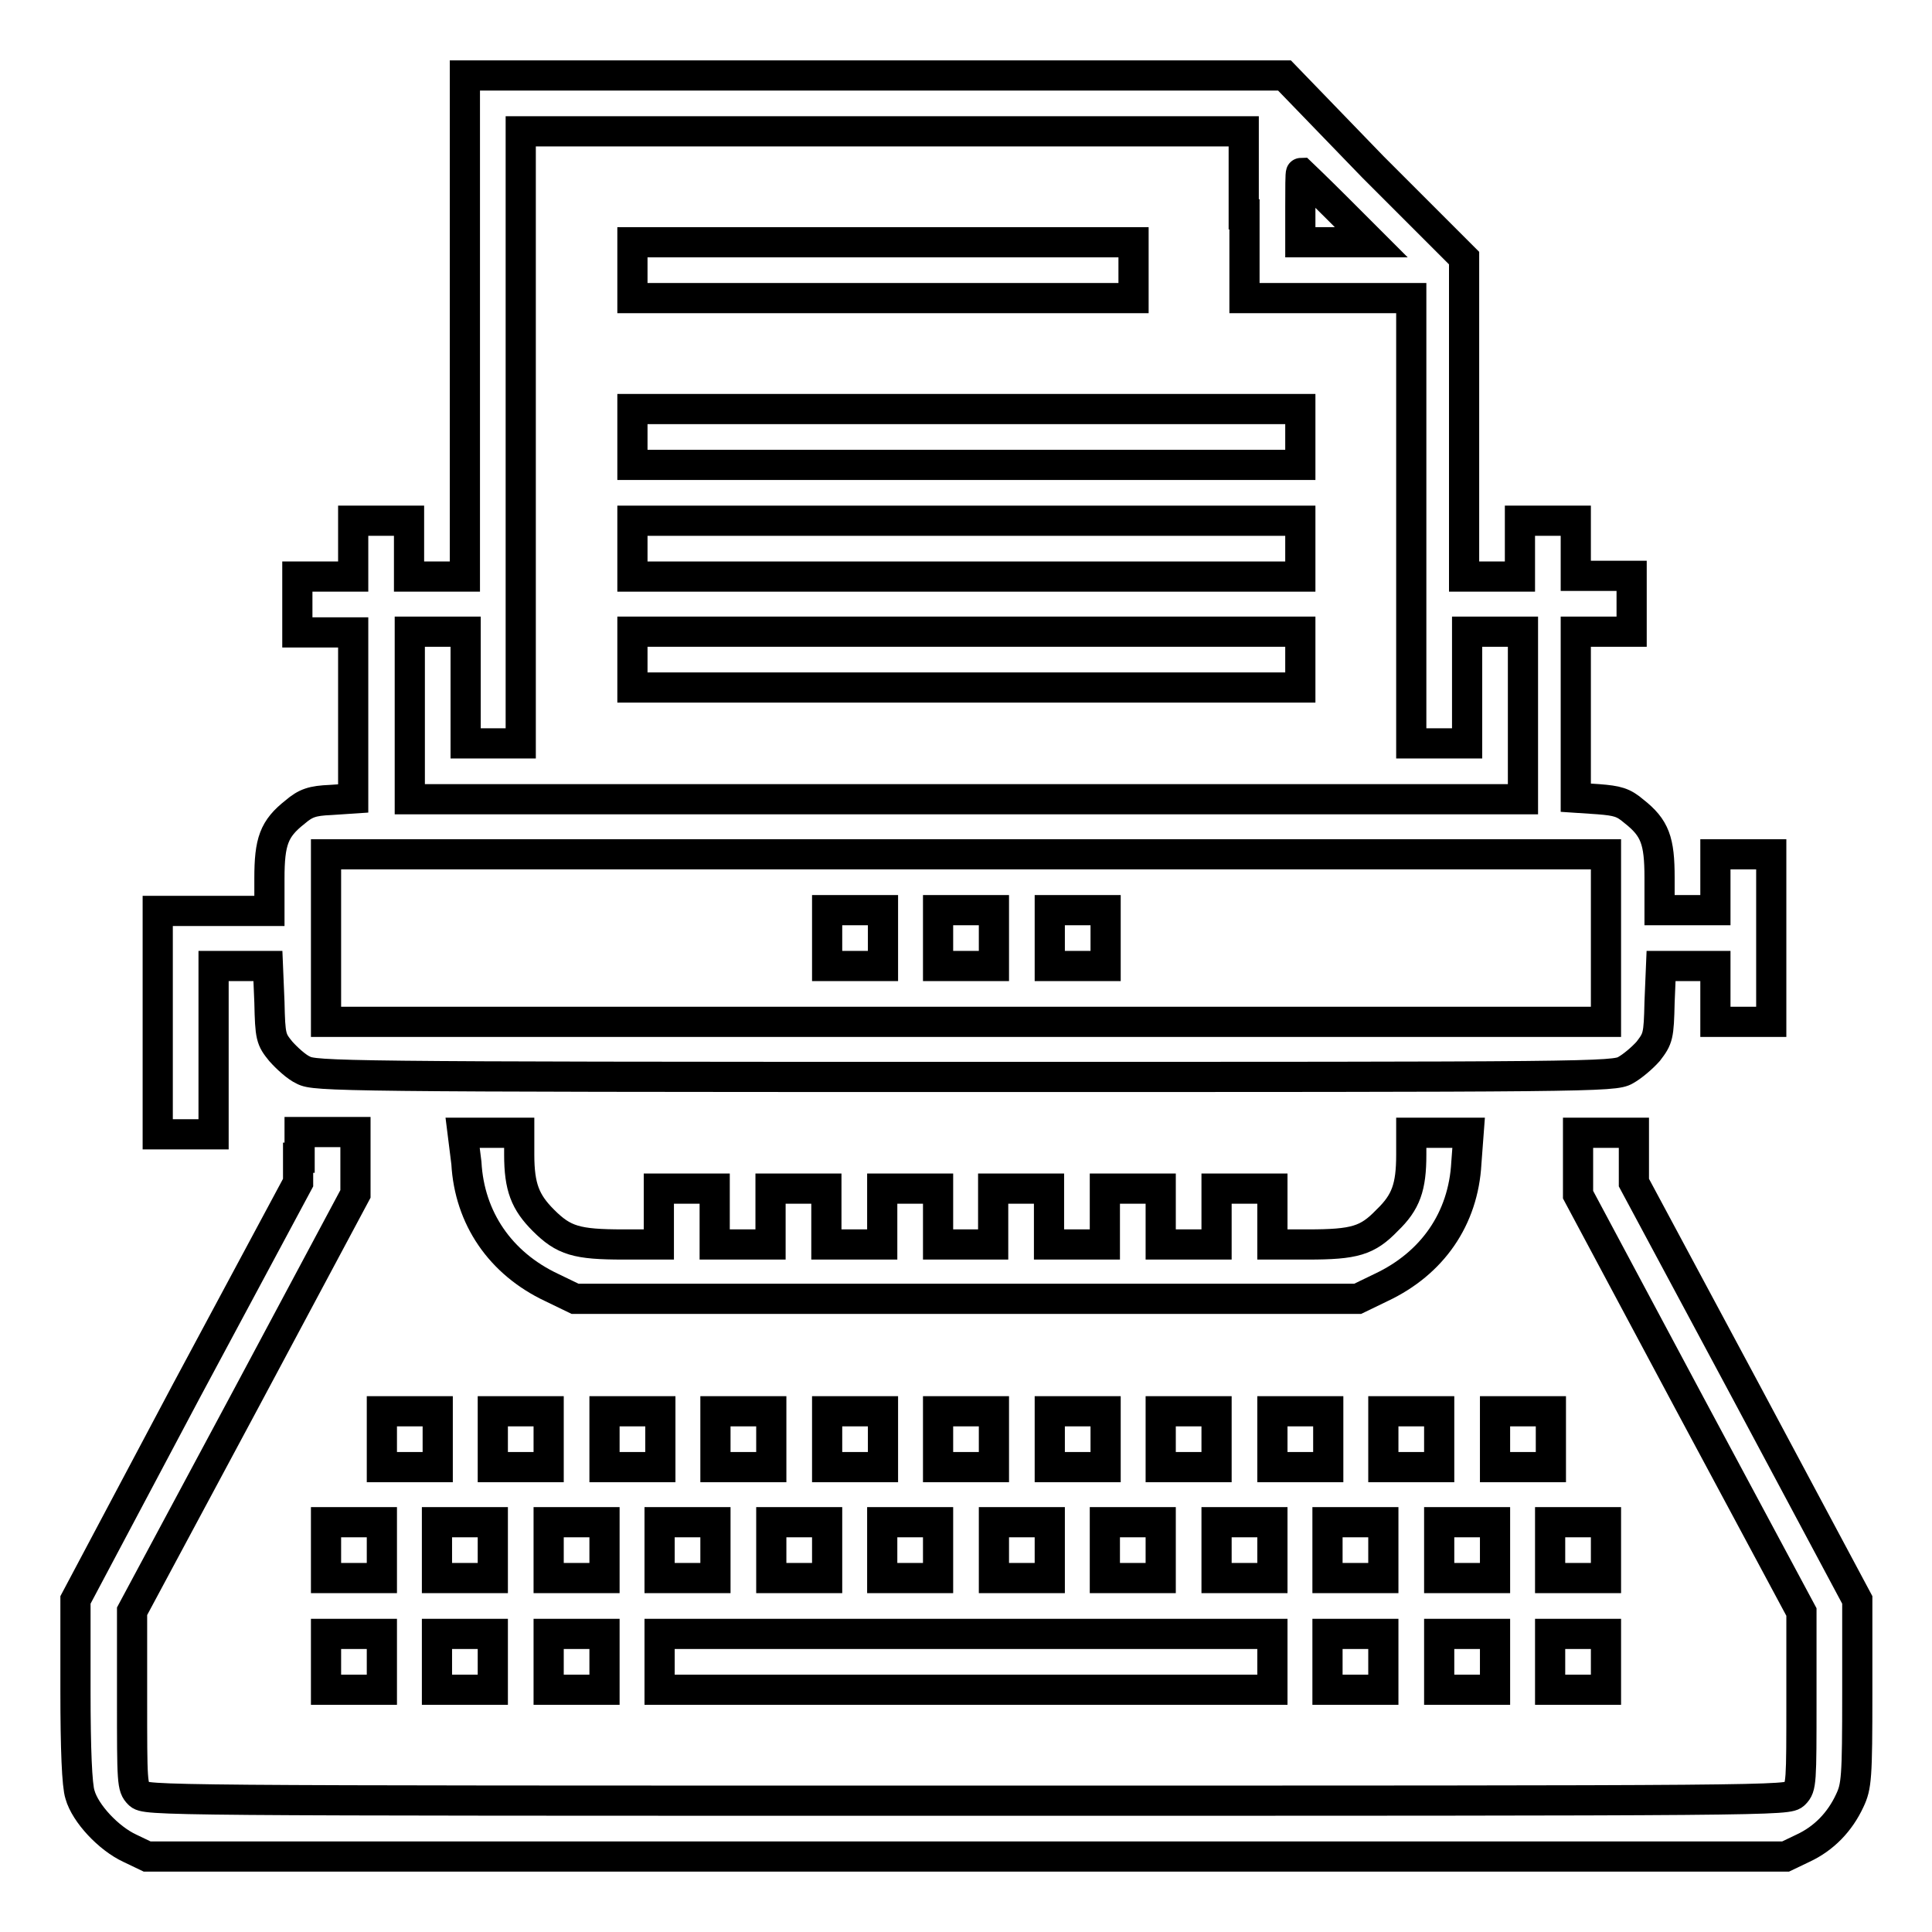
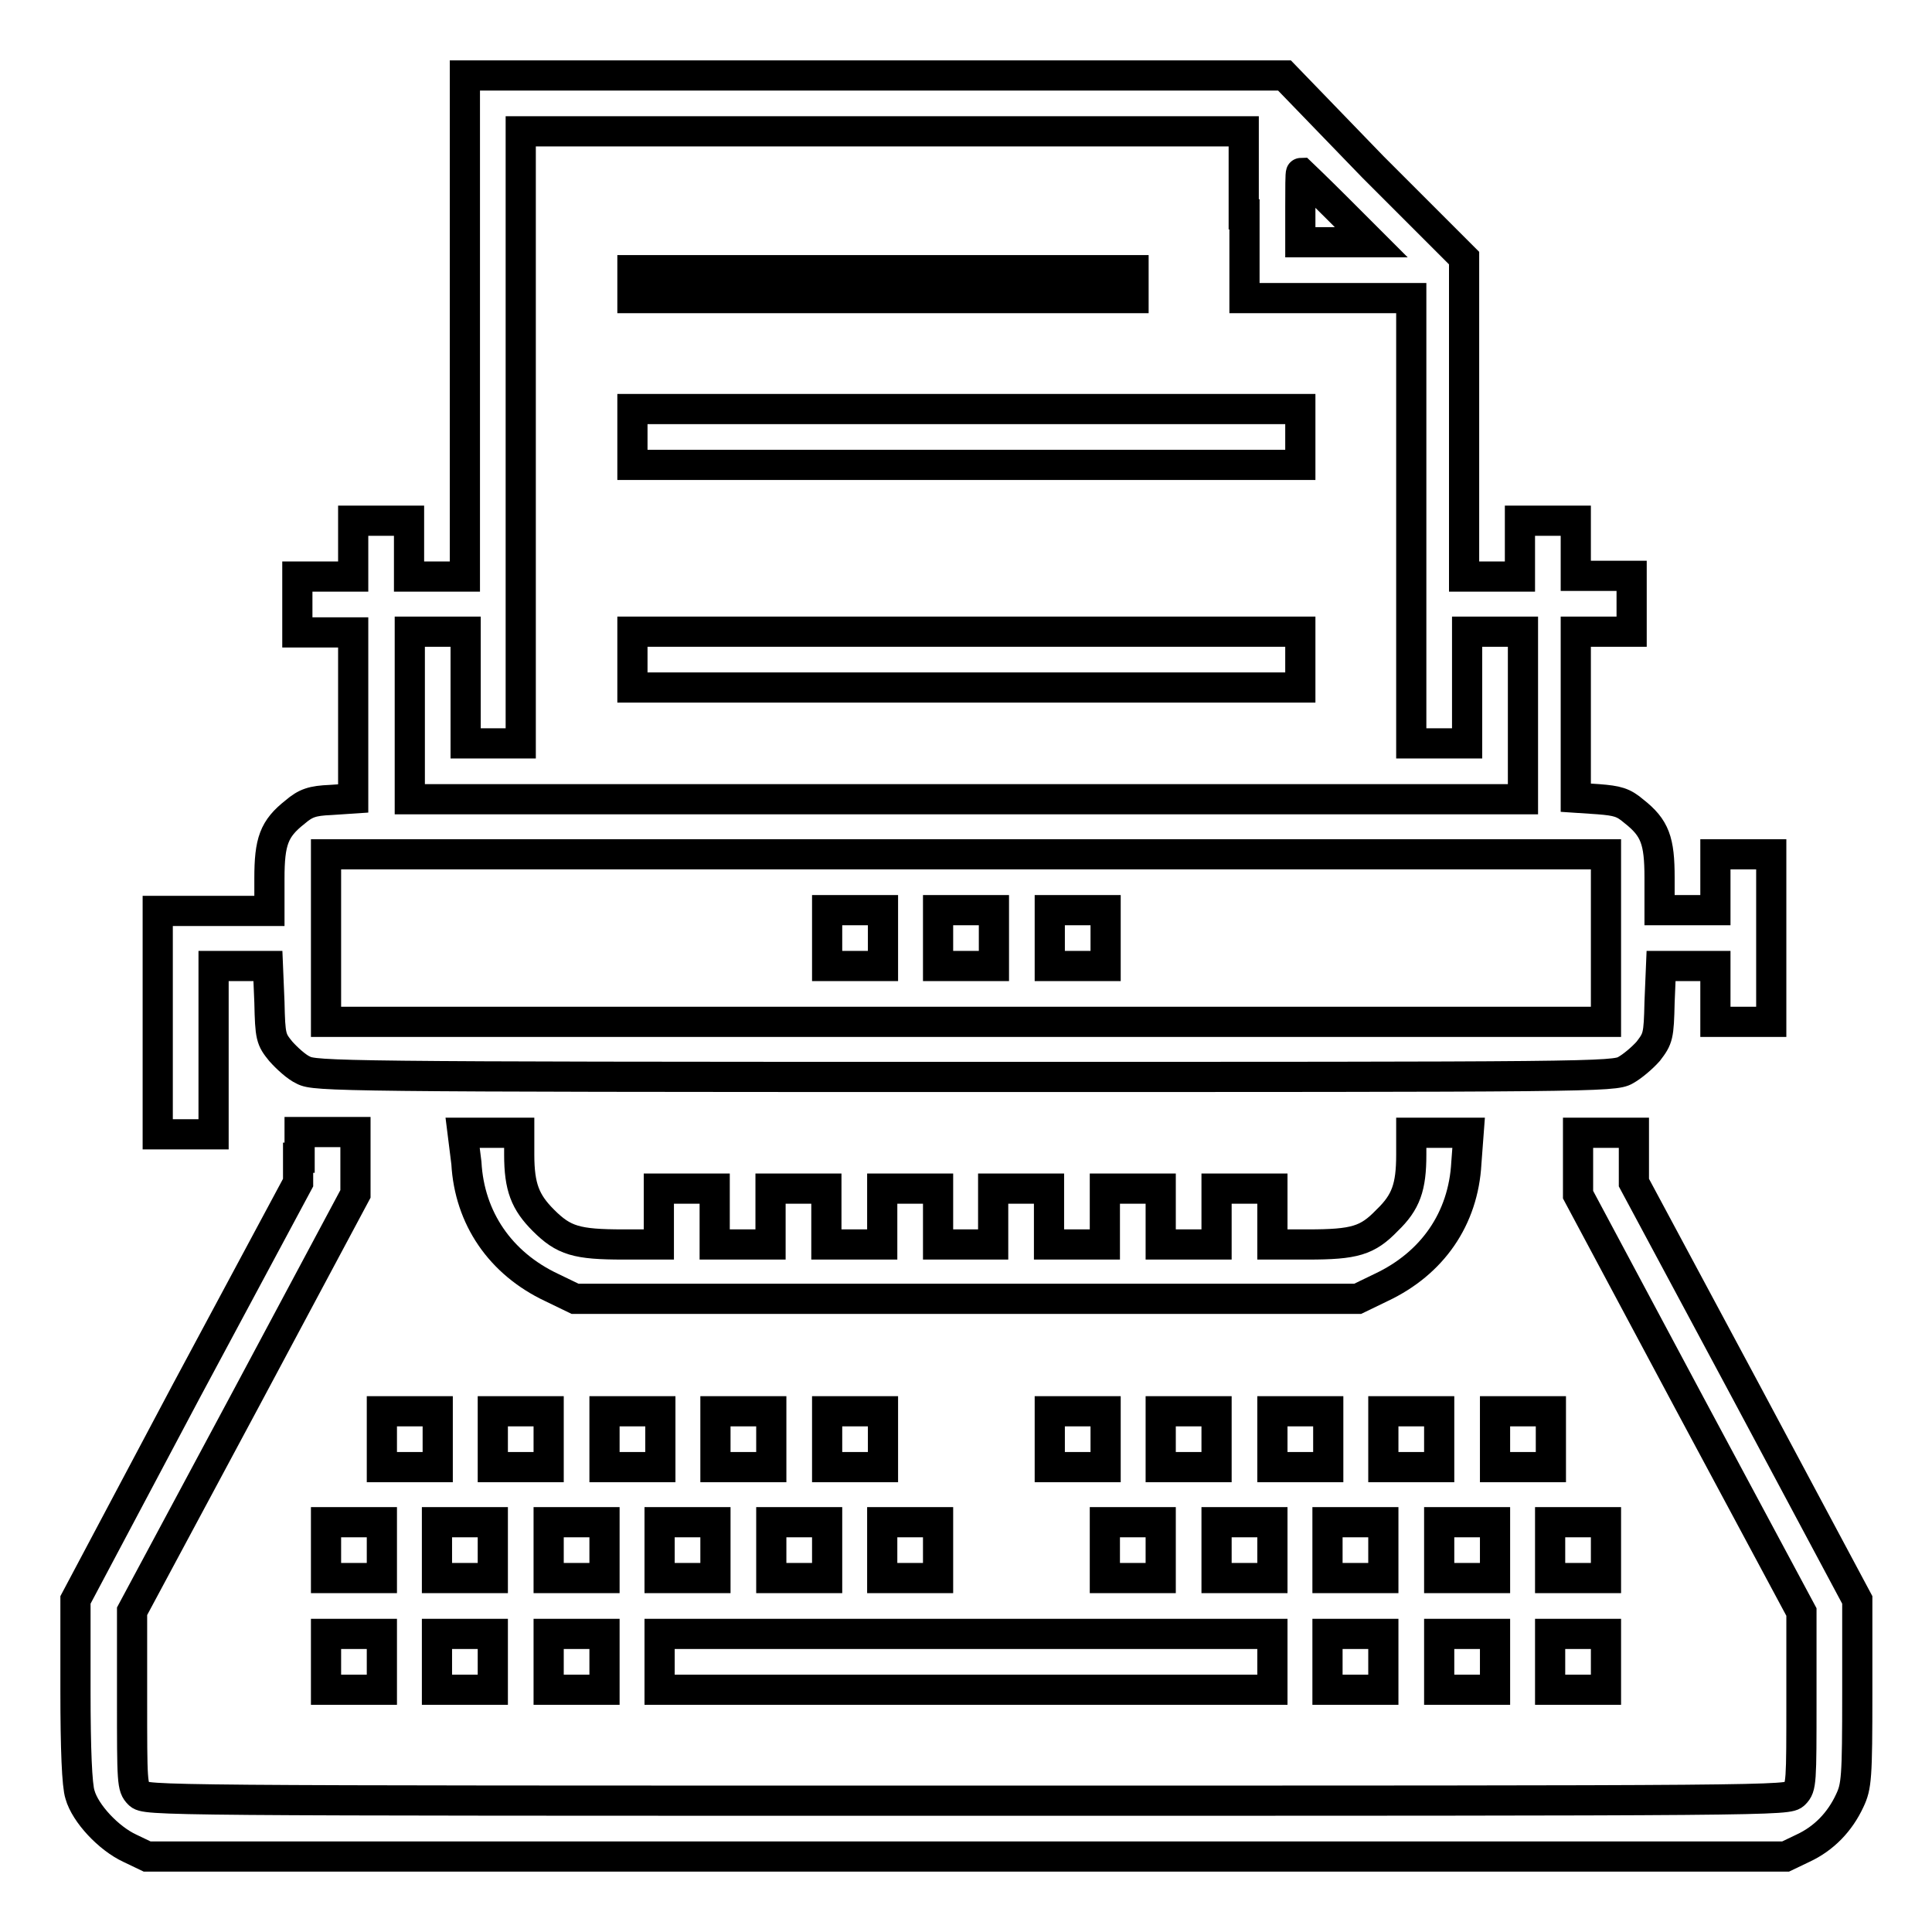
<svg xmlns="http://www.w3.org/2000/svg" version="1.1" x="0px" y="0px" viewBox="0 0 256 256" enable-background="new 0 0 256 256" xml:space="preserve">
  <g>
    <g>
      <g>
        <path stroke-width="4" fill-opacity="0" stroke="#000000" d="M61.6,43.2v33.2h-3.7h-3.7v-3.7V69h-3.7h-3.7v3.7v3.7h-3.7h-3.7v3.7v3.7h3.7h3.7v11v11l-3,0.2c-2.4,0.1-3.3,0.4-4.7,1.6c-2.8,2.2-3.4,3.9-3.4,8.8v4.3h-7.4h-7.4v14.8v14.8h3.7h3.7v-11.1V128h3.6h3.6l0.2,4.8c0.1,4.6,0.2,4.9,1.5,6.5c0.8,0.9,2.1,2.1,3,2.5c1.5,0.8,4.7,0.9,87.6,0.9s86.1,0,87.6-0.9c0.9-0.5,2.2-1.6,3-2.5c1.3-1.7,1.4-2,1.5-6.5l0.2-4.8h3.6h3.6v3.7v3.7h3.7h3.7v-11.1v-11.1h-3.7h-3.7v3.7v3.7h-3.7h-3.7v-4.3c0-4.9-0.6-6.6-3.4-8.8c-1.4-1.2-2.2-1.4-4.7-1.6l-3-0.2v-11v-11h3.7h3.7v-3.7v-3.7h-3.7h-3.7v-3.7V69h-3.7h-3.7v3.7v3.7h-3.7h-3.7V55.3V34.2l-12.1-12.1L170.2,10h-54.3H61.6V43.2z M164.9,28.4v11.1h11.1H187V69v29.5h3.7h3.7v-7.4v-7.4h3.7h3.7v11.1v11.1H128H54.3V94.8V83.7h3.7h3.7v7.4v7.4h3.7H69V57.9V17.4h47.9h47.9V28.4z M177.1,27.5l4.6,4.6H177h-4.7v-4.6c0-2.5,0-4.6,0.1-4.6C172.4,22.9,174.6,25,177.1,27.5z M212.8,124.3v11.1H128H43.2v-11.1v-11.1H128h84.8V124.3z" />
-         <path stroke-width="4" fill-opacity="0" stroke="#000000" d="M83.8,35.8v3.7h33.2h33.2v-3.7v-3.7h-33.2H83.8V35.8z" />
+         <path stroke-width="4" fill-opacity="0" stroke="#000000" d="M83.8,35.8v3.7h33.2h33.2v-3.7h-33.2H83.8V35.8z" />
        <path stroke-width="4" fill-opacity="0" stroke="#000000" d="M83.8,57.9v3.7H128h44.3v-3.7v-3.7H128H83.8V57.9z" />
-         <path stroke-width="4" fill-opacity="0" stroke="#000000" d="M83.8,72.7v3.7H128h44.3v-3.7V69H128H83.8V72.7z" />
        <path stroke-width="4" fill-opacity="0" stroke="#000000" d="M83.8,87.4v3.7H128h44.3v-3.7v-3.7H128H83.8V87.4z" />
        <path stroke-width="4" fill-opacity="0" stroke="#000000" d="M109.6,124.3v3.7h3.7h3.7v-3.7v-3.7h-3.7h-3.7V124.3z" />
        <path stroke-width="4" fill-opacity="0" stroke="#000000" d="M124.3,124.3v3.7h3.7h3.7v-3.7v-3.7H128h-3.7V124.3z" />
        <path stroke-width="4" fill-opacity="0" stroke="#000000" d="M139.1,124.3v3.7h3.7h3.7v-3.7v-3.7h-3.7h-3.7V124.3z" />
        <path stroke-width="4" fill-opacity="0" stroke="#000000" d="M39.5,153.4v3.3l-14.8,27.6L10,212v12c0,7.8,0.2,12.6,0.6,13.8c0.7,2.5,3.8,5.8,6.6,7.1l2.3,1.1H128h108.6l2.3-1.1c2.8-1.3,4.9-3.5,6.2-6.3c0.9-1.9,1-3,1-14.3V212l-14.8-27.7l-14.8-27.6v-3.3v-3.3h-3.7h-3.7v4.1v4.1l14.8,27.7l14.8,27.6v11.6c0,11,0,11.6-0.9,12.5c-0.9,0.9-1.5,0.9-109.7,0.9s-108.8,0-109.7-0.9c-0.9-0.9-0.9-1.5-0.9-12.6v-11.6l14.8-27.6l14.8-27.7v-4.1v-4.1h-3.7h-3.7V153.4z" />
        <path stroke-width="4" fill-opacity="0" stroke="#000000" d="M61.8,154.1c0.4,7.3,4.5,13.3,11.3,16.5l3.1,1.5H128h51.9l3.1-1.5c6.8-3.2,10.9-9.1,11.3-16.5l0.3-4h-3.8H187v2.9c0,4.3-0.7,6.3-3.2,8.7c-2.6,2.7-4.3,3.2-10.5,3.2h-4.7v-3.7v-3.7h-3.7h-3.7v3.7v3.7h-3.7h-3.7v-3.7v-3.7h-3.7h-3.7v3.7v3.7h-3.7h-3.7v-3.7v-3.7h-3.7h-3.7v3.7v3.7H128h-3.7v-3.7v-3.7h-3.7h-3.7v3.7v3.7h-3.7h-3.7v-3.7v-3.7h-3.7h-3.7v3.7v3.7h-3.7h-3.7v-3.7v-3.7h-3.7h-3.7v3.7v3.7h-4.7c-6.2,0-7.9-0.5-10.6-3.2c-2.4-2.4-3.2-4.4-3.2-8.7v-2.9h-3.7h-3.8L61.8,154.1z" />
        <path stroke-width="4" fill-opacity="0" stroke="#000000" d="M50.6,190.7v3.7h3.7h3.7v-3.7V187h-3.7h-3.7V190.7L50.6,190.7z" />
        <path stroke-width="4" fill-opacity="0" stroke="#000000" d="M65.3,190.7v3.7H69h3.7v-3.7V187H69h-3.7V190.7z" />
        <path stroke-width="4" fill-opacity="0" stroke="#000000" d="M80.1,190.7v3.7h3.7h3.7v-3.7V187h-3.7h-3.7V190.7z" />
        <path stroke-width="4" fill-opacity="0" stroke="#000000" d="M94.8,190.7v3.7h3.7h3.7v-3.7V187h-3.7h-3.7V190.7z" />
        <path stroke-width="4" fill-opacity="0" stroke="#000000" d="M109.6,190.7v3.7h3.7h3.7v-3.7V187h-3.7h-3.7V190.7z" />
-         <path stroke-width="4" fill-opacity="0" stroke="#000000" d="M124.3,190.7v3.7h3.7h3.7v-3.7V187H128h-3.7V190.7z" />
        <path stroke-width="4" fill-opacity="0" stroke="#000000" d="M139.1,190.7v3.7h3.7h3.7v-3.7V187h-3.7h-3.7V190.7z" />
        <path stroke-width="4" fill-opacity="0" stroke="#000000" d="M153.8,190.7v3.7h3.7h3.7v-3.7V187h-3.7h-3.7V190.7z" />
        <path stroke-width="4" fill-opacity="0" stroke="#000000" d="M168.6,190.7v3.7h3.7h3.7v-3.7V187h-3.7h-3.7V190.7z" />
        <path stroke-width="4" fill-opacity="0" stroke="#000000" d="M183.3,190.7v3.7h3.7h3.7v-3.7V187H187h-3.7V190.7z" />
        <path stroke-width="4" fill-opacity="0" stroke="#000000" d="M198.1,190.7v3.7h3.7h3.7v-3.7V187h-3.7h-3.7V190.7L198.1,190.7z" />
        <path stroke-width="4" fill-opacity="0" stroke="#000000" d="M43.2,205.4v3.7h3.7h3.7v-3.7v-3.7h-3.7h-3.7V205.4z" />
        <path stroke-width="4" fill-opacity="0" stroke="#000000" d="M57.9,205.4v3.7h3.7h3.7v-3.7v-3.7h-3.7h-3.7V205.4z" />
        <path stroke-width="4" fill-opacity="0" stroke="#000000" d="M72.7,205.4v3.7h3.7h3.7v-3.7v-3.7h-3.7h-3.7V205.4z" />
        <path stroke-width="4" fill-opacity="0" stroke="#000000" d="M87.4,205.4v3.7h3.7h3.7v-3.7v-3.7h-3.7h-3.7V205.4z" />
        <path stroke-width="4" fill-opacity="0" stroke="#000000" d="M102.2,205.4v3.7h3.7h3.7v-3.7v-3.7h-3.7h-3.7V205.4z" />
        <path stroke-width="4" fill-opacity="0" stroke="#000000" d="M116.9,205.4v3.7h3.7h3.7v-3.7v-3.7h-3.7h-3.7V205.4z" />
-         <path stroke-width="4" fill-opacity="0" stroke="#000000" d="M131.7,205.4v3.7h3.7h3.7v-3.7v-3.7h-3.7h-3.7V205.4z" />
        <path stroke-width="4" fill-opacity="0" stroke="#000000" d="M146.4,205.4v3.7h3.7h3.7v-3.7v-3.7h-3.7h-3.7V205.4z" />
        <path stroke-width="4" fill-opacity="0" stroke="#000000" d="M161.2,205.4v3.7h3.7h3.7v-3.7v-3.7h-3.7h-3.7V205.4z" />
        <path stroke-width="4" fill-opacity="0" stroke="#000000" d="M175.9,205.4v3.7h3.7h3.7v-3.7v-3.7h-3.7h-3.7V205.4z" />
        <path stroke-width="4" fill-opacity="0" stroke="#000000" d="M190.7,205.4v3.7h3.7h3.7v-3.7v-3.7h-3.7h-3.7V205.4z" />
        <path stroke-width="4" fill-opacity="0" stroke="#000000" d="M205.4,205.4v3.7h3.7h3.7v-3.7v-3.7h-3.7h-3.7V205.4z" />
        <path stroke-width="4" fill-opacity="0" stroke="#000000" d="M43.2,220.2v3.7h3.7h3.7v-3.7v-3.7h-3.7h-3.7V220.2z" />
        <path stroke-width="4" fill-opacity="0" stroke="#000000" d="M57.9,220.2v3.7h3.7h3.7v-3.7v-3.7h-3.7h-3.7V220.2z" />
        <path stroke-width="4" fill-opacity="0" stroke="#000000" d="M72.7,220.2v3.7h3.7h3.7v-3.7v-3.7h-3.7h-3.7V220.2z" />
        <path stroke-width="4" fill-opacity="0" stroke="#000000" d="M87.4,220.2v3.7H128h40.6v-3.7v-3.7H128H87.4V220.2z" />
        <path stroke-width="4" fill-opacity="0" stroke="#000000" d="M175.9,220.2v3.7h3.7h3.7v-3.7v-3.7h-3.7h-3.7V220.2z" />
        <path stroke-width="4" fill-opacity="0" stroke="#000000" d="M190.7,220.2v3.7h3.7h3.7v-3.7v-3.7h-3.7h-3.7V220.2z" />
        <path stroke-width="4" fill-opacity="0" stroke="#000000" d="M205.4,220.2v3.7h3.7h3.7v-3.7v-3.7h-3.7h-3.7V220.2z" />
      </g>
    </g>
  </g>
</svg>